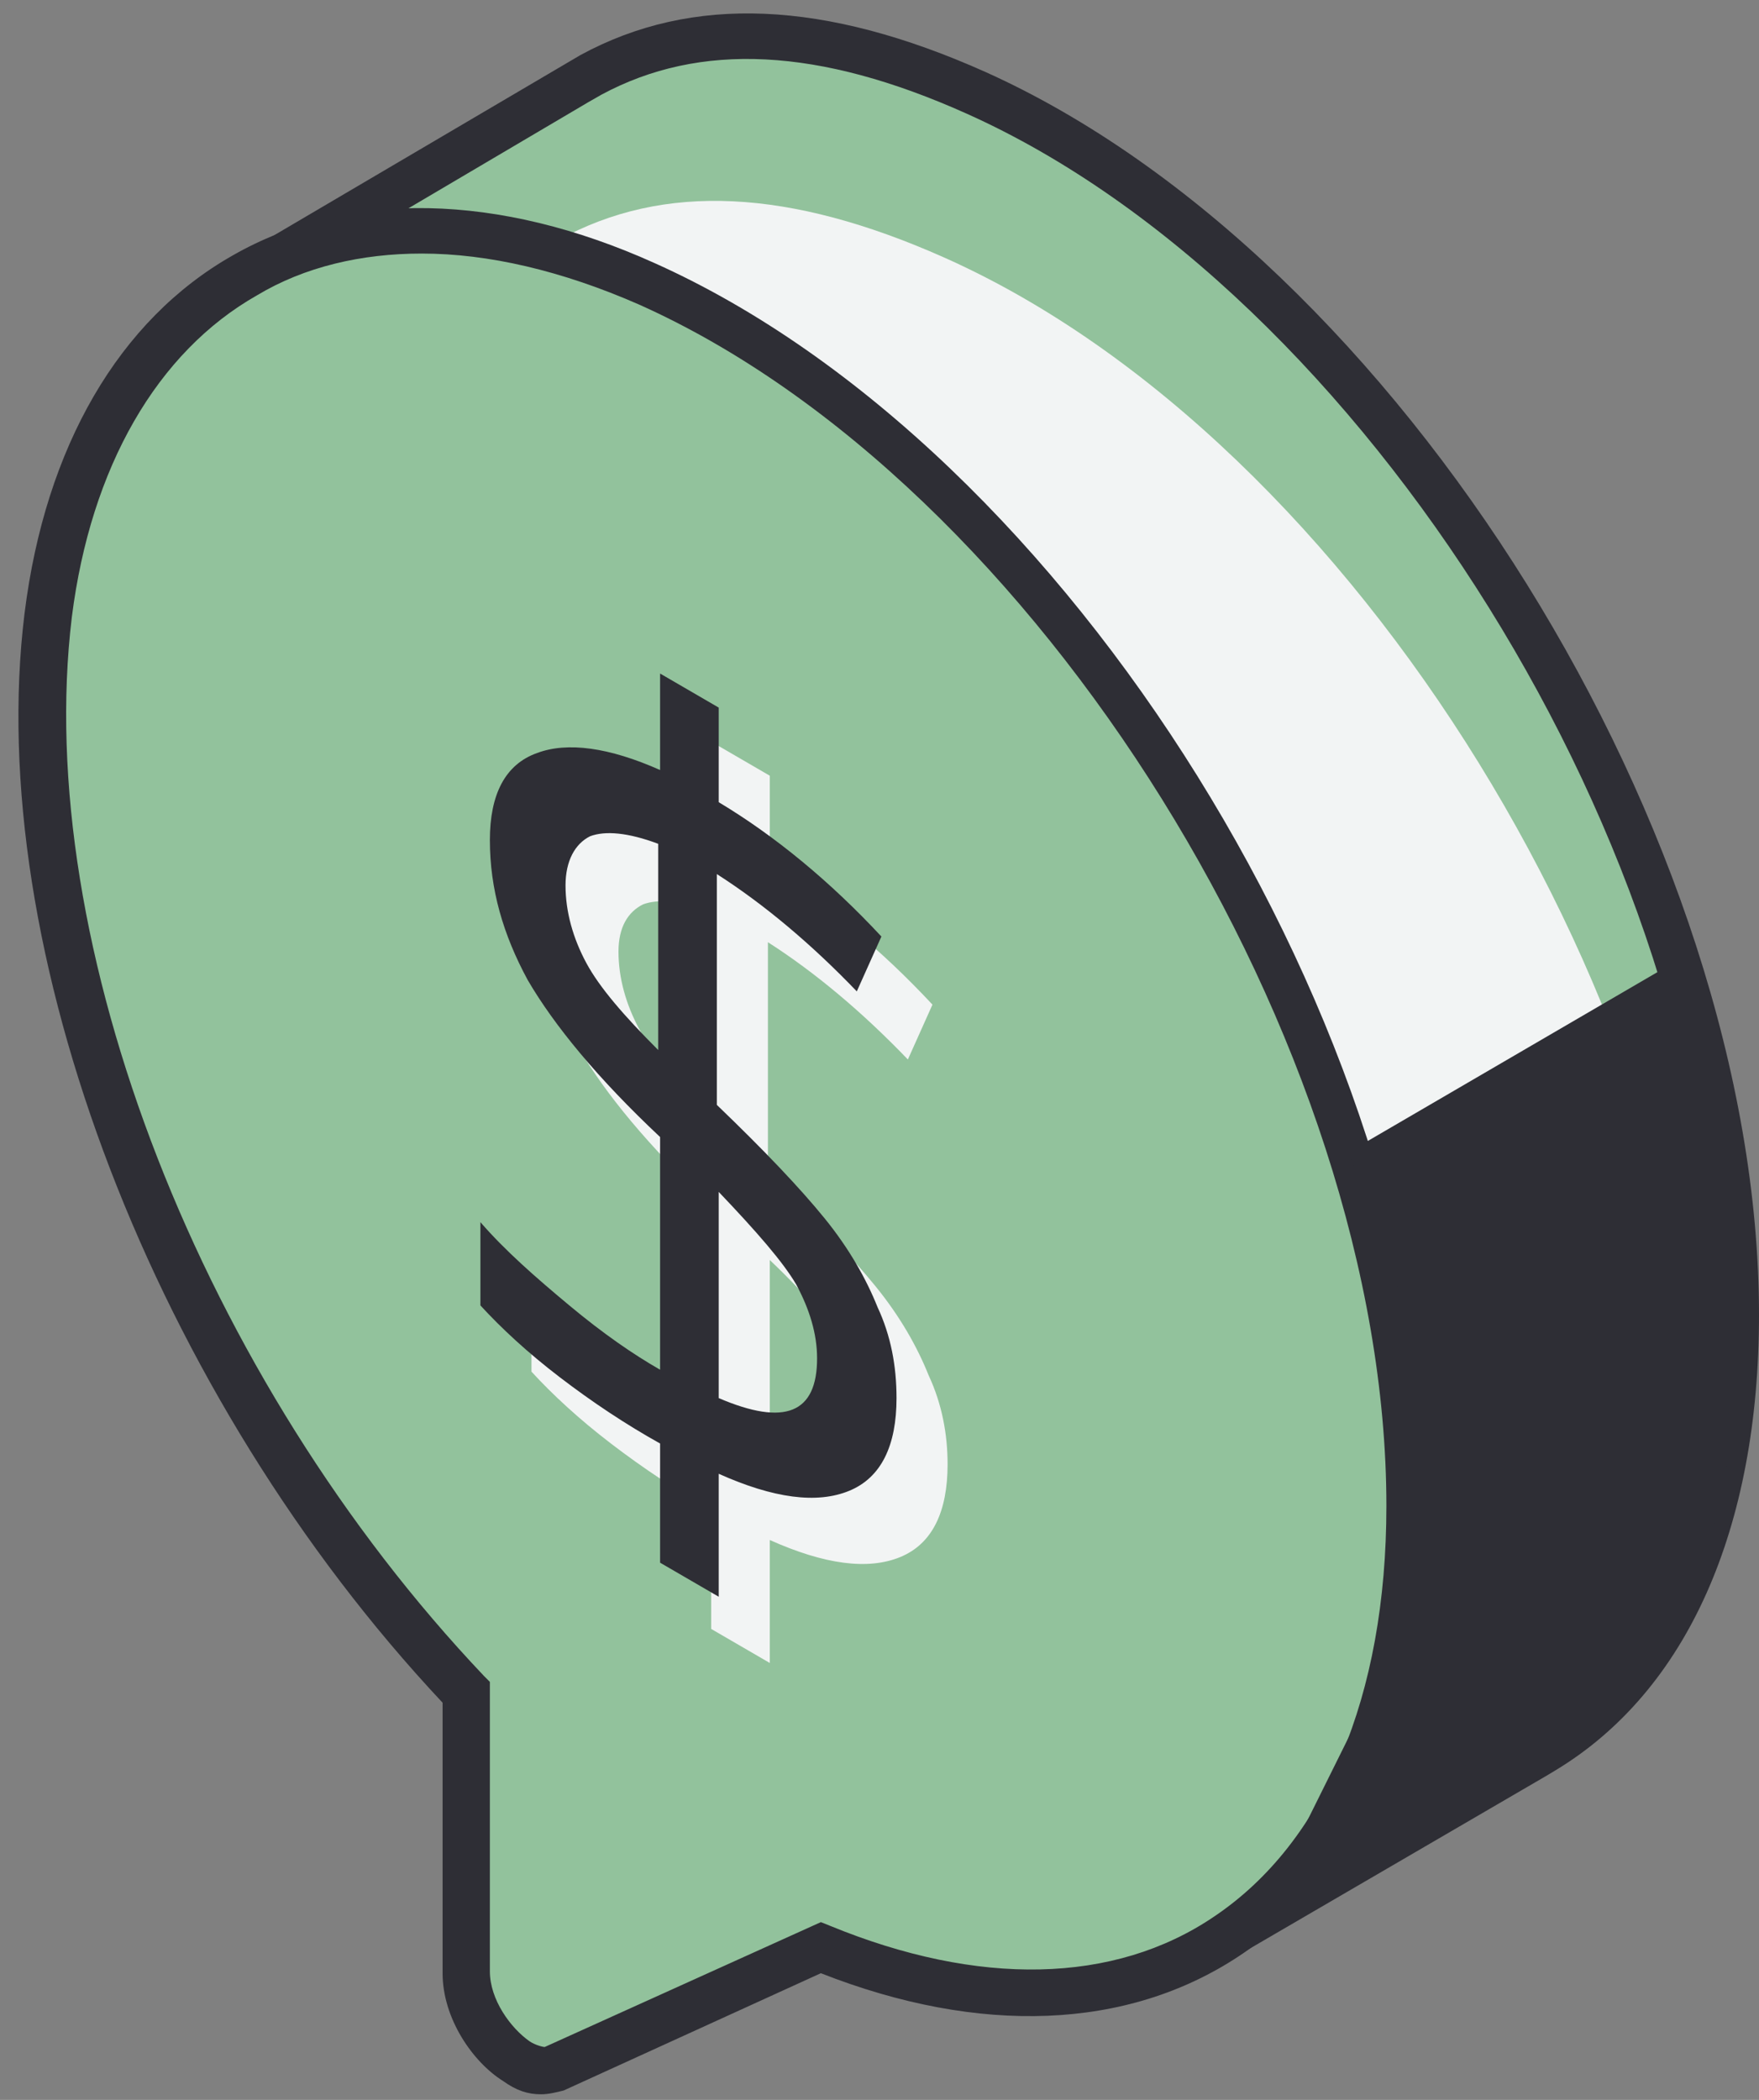
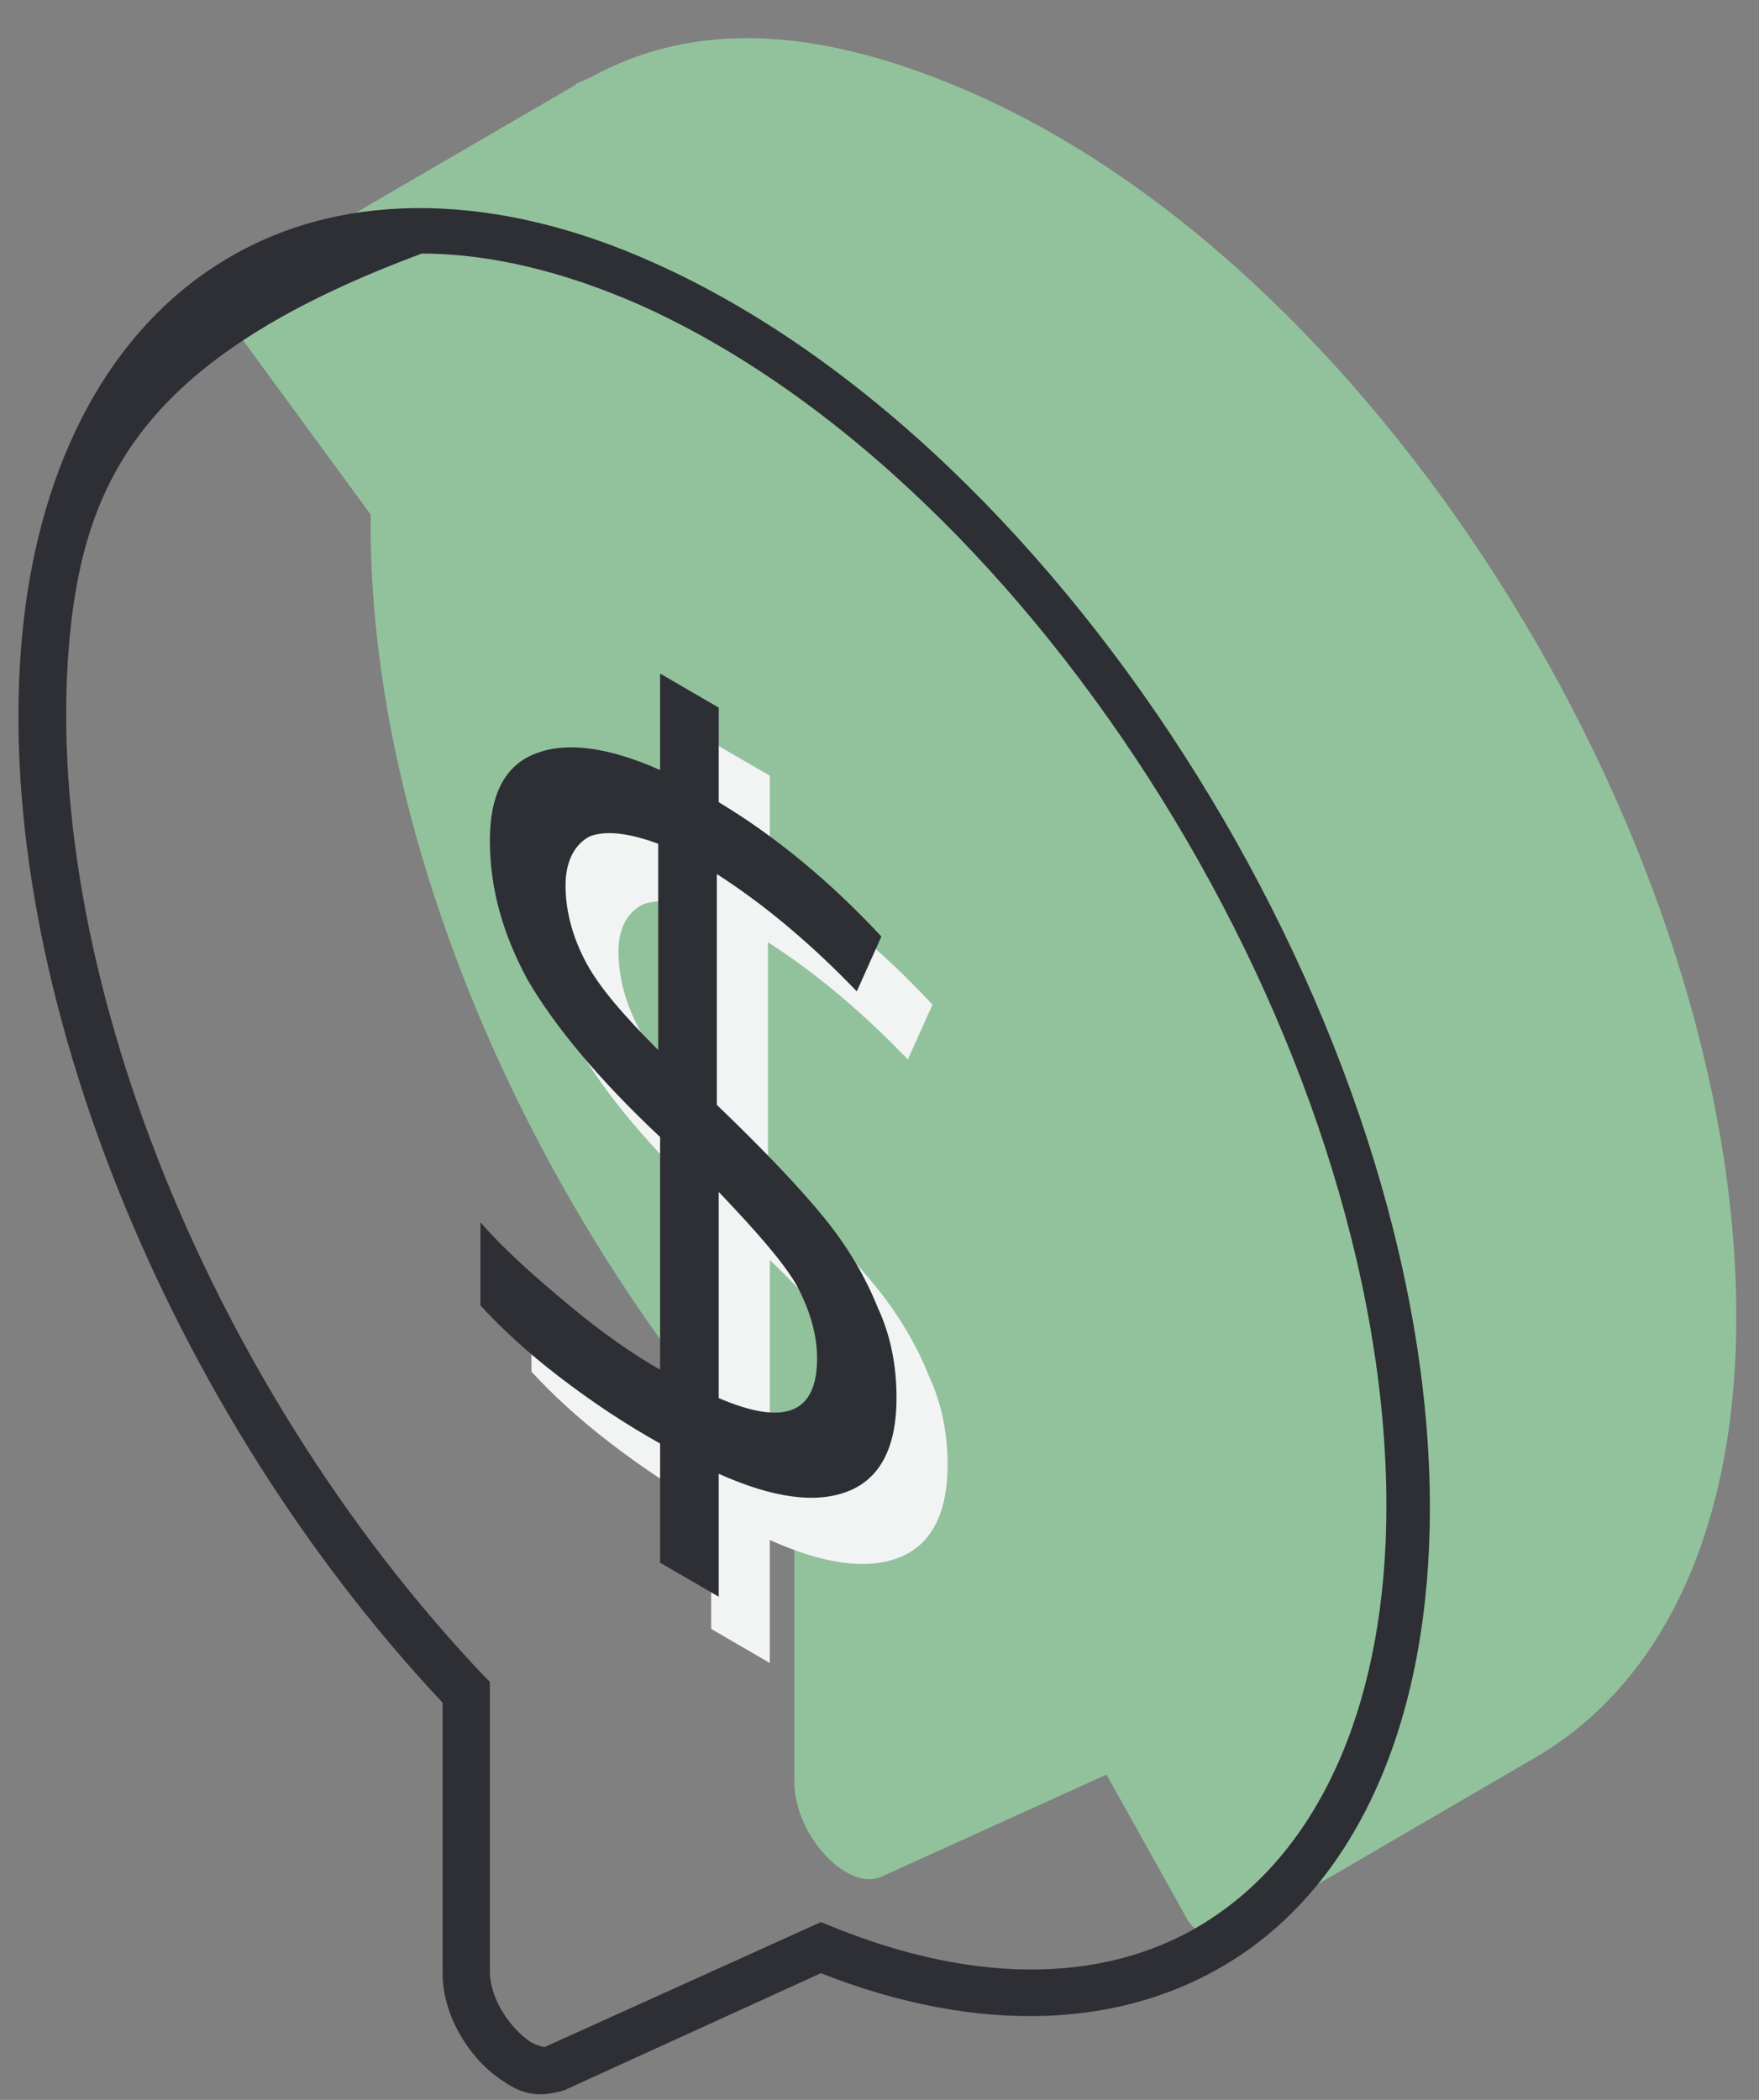
<svg xmlns="http://www.w3.org/2000/svg" width="93" height="111" viewBox="0 0 93 111" fill="none">
  <rect x="0" y="0" width="93" height="111" fill="#808080" stroke="none" />
  <path d="M91.8 69.603C91.8 45.003 73.4 14.703 51.6 5.003C43.5 1.403 36.8 1.003 31.2 4.103L30.5 4.403L30.4 4.503L12.7 14.803C11.9 15.303 11.7 16.403 12.2 17.103L19.6 27.203C19.4 44.803 28.7 65.403 42 79.403V94.203C42 97.003 44.8 100.003 46.6 99.203L58.5 93.803L62.8 101.503C63.3 102.303 64.3 102.603 65.2 102.203L81 93.003C87.7 89.203 91.8 81.103 91.8 69.603Z" fill="#92C29C" />
-   <path d="M64.4 103.604C64.1 103.604 63.9 103.604 63.6 103.504C62.8 103.304 62.2 102.804 61.8 102.104L58 95.403L47.1 100.304C46.2 100.704 45.1 100.604 44 99.903C42.4 98.903 40.8 96.603 40.8 94.204V79.903C27.1 65.303 18.3 44.803 18.4 27.604L11.2 17.904C10.7 17.303 10.6 16.503 10.7 15.704C10.9 14.903 11.3 14.303 12 13.903L30.7 2.904C36.6 -0.296 43.6 0.004 52.1 3.804C73.9 13.604 93 44.303 93 69.504C93 80.803 89.2 89.403 82.2 93.603L81.7 93.903L65.9 103.104C65.4 103.504 64.9 103.604 64.4 103.604ZM59.1 92.303L63.9 100.904C64 101.104 64.1 101.104 64.2 101.104C64.3 101.104 64.4 101.104 64.6 101.004L80.5 91.803C87 88.103 90.6 80.204 90.6 69.504C90.6 45.103 72.1 15.403 51.1 6.004C43.3 2.504 37 2.204 31.8 5.004L31.1 5.404L13.3 15.903C13.2 16.003 13.1 16.104 13.1 16.104C13.1 16.203 13.1 16.303 13.2 16.404L20.9 26.803V27.203C20.7 44.103 29.3 64.204 43 78.603L43.3 78.903V94.204C43.3 95.704 44.4 97.204 45.4 97.903C45.8 98.204 46.1 98.204 46.2 98.103L59.1 92.303Z" fill="#2E2E35" />
-   <path d="M90.1 78.204C90.1 53.603 71.7 23.303 49.9 13.604C41.8 10.004 35.1 9.604 29.5 12.704L28.8 13.004L28.7 13.104L11 23.503C10.2 24.003 10 25.104 10.5 25.803L17.9 35.904C17.7 53.504 27 74.103 40.4 88.103V102.904C40.4 105.704 50.1 99.603 51.9 98.704L56.9 102.504L61.6 98.004L72.7 97.803V91.303C79.3 87.603 90.1 89.803 90.1 78.204Z" fill="#F2F4F4" />
-   <path d="M74.4 79.703C74.4 55.103 56 24.803 34.2 15.103C18 7.803 4.7 15.103 2.5 32.603C0.2 51.103 10.1 74.303 24.6 89.603V104.403C24.6 107.203 27.4 110.203 29.2 109.403L43.3 103.003C60.9 110.303 74.4 100.703 74.4 79.703Z" fill="#92C29C" />
-   <path d="M28.6 110.703C27.9 110.703 27.3 110.503 26.6 110.003C25 109.003 23.4 106.703 23.4 104.303V90.004C8.2 73.803 -0.9 50.203 1.3 32.404C2.4 23.604 6.3 16.904 12.3 13.504C18.4 10.004 26.4 10.204 34.6 13.903C56.5 23.703 75.6 54.504 75.6 79.704C75.6 90.603 72 99.103 65.5 103.403C59.6 107.303 51.8 107.603 43.4 104.303L29.8 110.503C29.4 110.603 29 110.703 28.6 110.703ZM22.3 13.403C19.1 13.403 16.1 14.104 13.6 15.604C8.3 18.604 4.8 24.703 3.8 32.603C1.7 49.904 10.7 72.903 25.6 88.603L25.9 88.903V104.203C25.9 105.703 27 107.203 28 107.903C28.3 108.103 28.7 108.203 28.8 108.203L43.4 101.603L43.9 101.803C51.7 105.003 58.9 104.903 64.2 101.303C70 97.403 73.3 89.704 73.3 79.603C73.3 55.203 54.8 25.503 33.8 16.104C29.7 14.303 25.8 13.403 22.3 13.403Z" fill="#2E2E35" />
-   <path d="M71.3 60.904L88.8 50.704L91.8 59.704V75.004L90.1 83.104L84.3 90.604L77.3 95.804L66.9 100.704L74.4 85.604V69.504L71.3 60.904Z" fill="#2E2E35" />
+   <path d="M28.6 110.703C27.9 110.703 27.3 110.503 26.6 110.003C25 109.003 23.4 106.703 23.4 104.303V90.004C8.2 73.803 -0.9 50.203 1.3 32.404C2.4 23.604 6.3 16.904 12.3 13.504C18.4 10.004 26.4 10.204 34.6 13.903C56.5 23.703 75.6 54.504 75.6 79.704C75.6 90.603 72 99.103 65.5 103.403C59.6 107.303 51.8 107.603 43.4 104.303L29.8 110.503C29.4 110.603 29 110.703 28.6 110.703ZM22.3 13.403C8.3 18.604 4.8 24.703 3.8 32.603C1.7 49.904 10.7 72.903 25.6 88.603L25.9 88.903V104.203C25.9 105.703 27 107.203 28 107.903C28.3 108.103 28.7 108.203 28.8 108.203L43.4 101.603L43.9 101.803C51.7 105.003 58.9 104.903 64.2 101.303C70 97.403 73.3 89.704 73.3 79.603C73.3 55.203 54.8 25.503 33.8 16.104C29.7 14.303 25.8 13.403 22.3 13.403Z" fill="#2E2E35" />
  <path d="M50.1 77.404C50.1 79.904 49.3 81.604 47.6 82.304C45.9 83.004 43.6 82.704 40.7 81.404V87.904L37.6 86.104V79.804C35.8 78.804 34 77.604 32.3 76.304C30.6 75.004 29.2 73.704 28.1 72.504V68.104C29.4 69.604 31 71.004 32.8 72.504C34.6 74.004 36.2 75.104 37.6 75.904V63.704C34.3 60.604 32 57.804 30.6 55.404C29.3 53.004 28.6 50.604 28.6 48.004C28.6 45.604 29.4 44.004 31.1 43.404C32.7 42.804 34.9 43.104 37.6 44.304V39.204L40.7 41.004V46.004C43.7 47.804 46.6 50.204 49.3 53.104L48 56.004C45.6 53.504 43.1 51.404 40.6 49.804V62.004C43.1 64.404 45 66.404 46.3 68.004C47.6 69.604 48.5 71.204 49.1 72.704C49.8 74.204 50.1 75.804 50.1 77.404ZM32.7 50.304C32.7 51.704 33.1 53.104 33.8 54.404C34.5 55.704 35.8 57.204 37.6 59.004V48.204C36 47.604 34.8 47.504 34 47.804C33.2 48.204 32.7 49.004 32.7 50.304ZM46 75.404C46 74.104 45.6 72.804 44.9 71.504C44.2 70.304 42.8 68.604 40.7 66.604V77.504C44.3 79.004 46 78.304 46 75.404Z" fill="#F2F4F4" />
  <path d="M47.4 73.903C47.4 76.403 46.6 78.103 44.9 78.803C43.2 79.504 40.9 79.204 38 77.903V84.403L34.9 82.603V76.303C33.1 75.303 31.3 74.103 29.6 72.803C27.9 71.504 26.5 70.204 25.4 69.004V64.603C26.7 66.103 28.3 67.504 30.1 69.004C31.9 70.504 33.5 71.603 34.9 72.403V60.103C31.6 57.004 29.3 54.203 27.9 51.803C26.6 49.404 25.9 47.004 25.9 44.404C25.9 42.004 26.7 40.404 28.4 39.803C30 39.203 32.2 39.504 34.9 40.703V35.603L38 37.404V42.404C41 44.203 43.9 46.603 46.6 49.504L45.3 52.404C42.9 49.904 40.4 47.803 37.9 46.203V58.404C40.4 60.803 42.3 62.803 43.6 64.403C44.9 66.004 45.8 67.603 46.4 69.103C47.1 70.603 47.4 72.204 47.4 73.903ZM29.9 46.803C29.9 48.203 30.3 49.603 31 50.904C31.7 52.203 33 53.703 34.8 55.504V44.603C33.2 44.004 32 43.904 31.2 44.203C30.4 44.603 29.9 45.504 29.9 46.803ZM43.2 71.803C43.2 70.504 42.8 69.204 42.1 67.903C41.4 66.704 40 65.103 38 63.004V73.903C41.5 75.403 43.2 74.704 43.2 71.803Z" fill="#2E2E35" />
</svg>